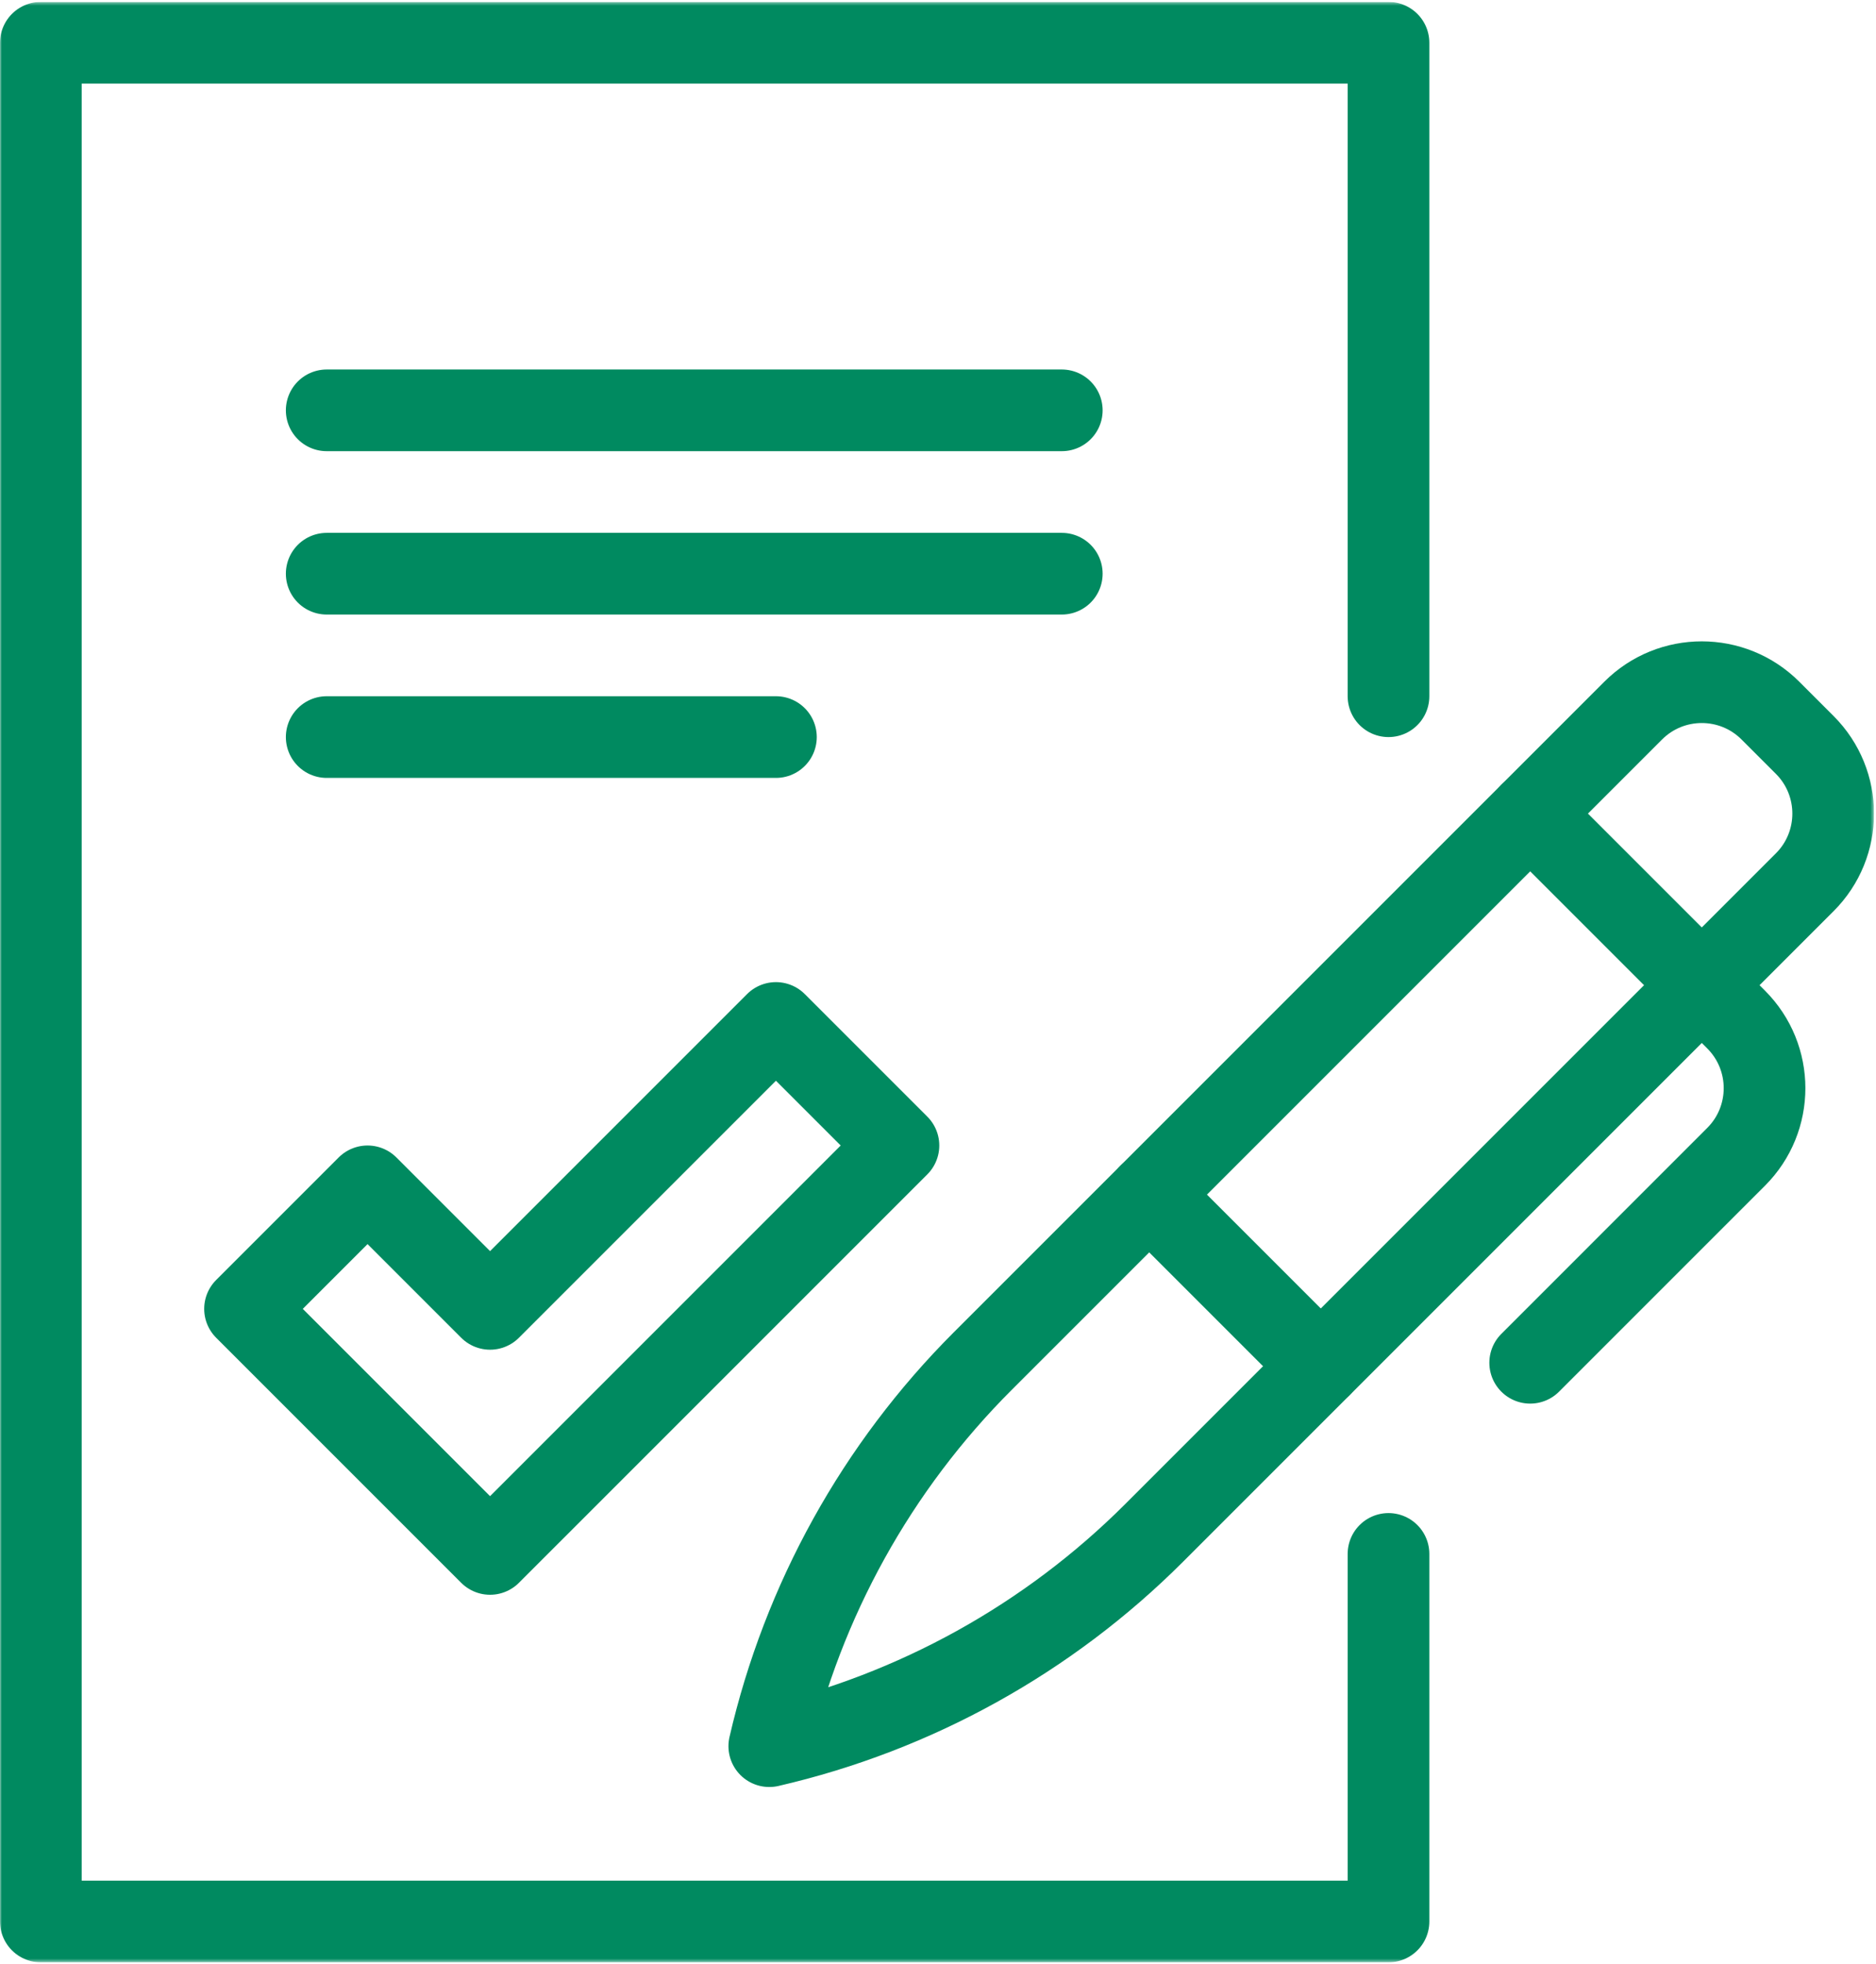
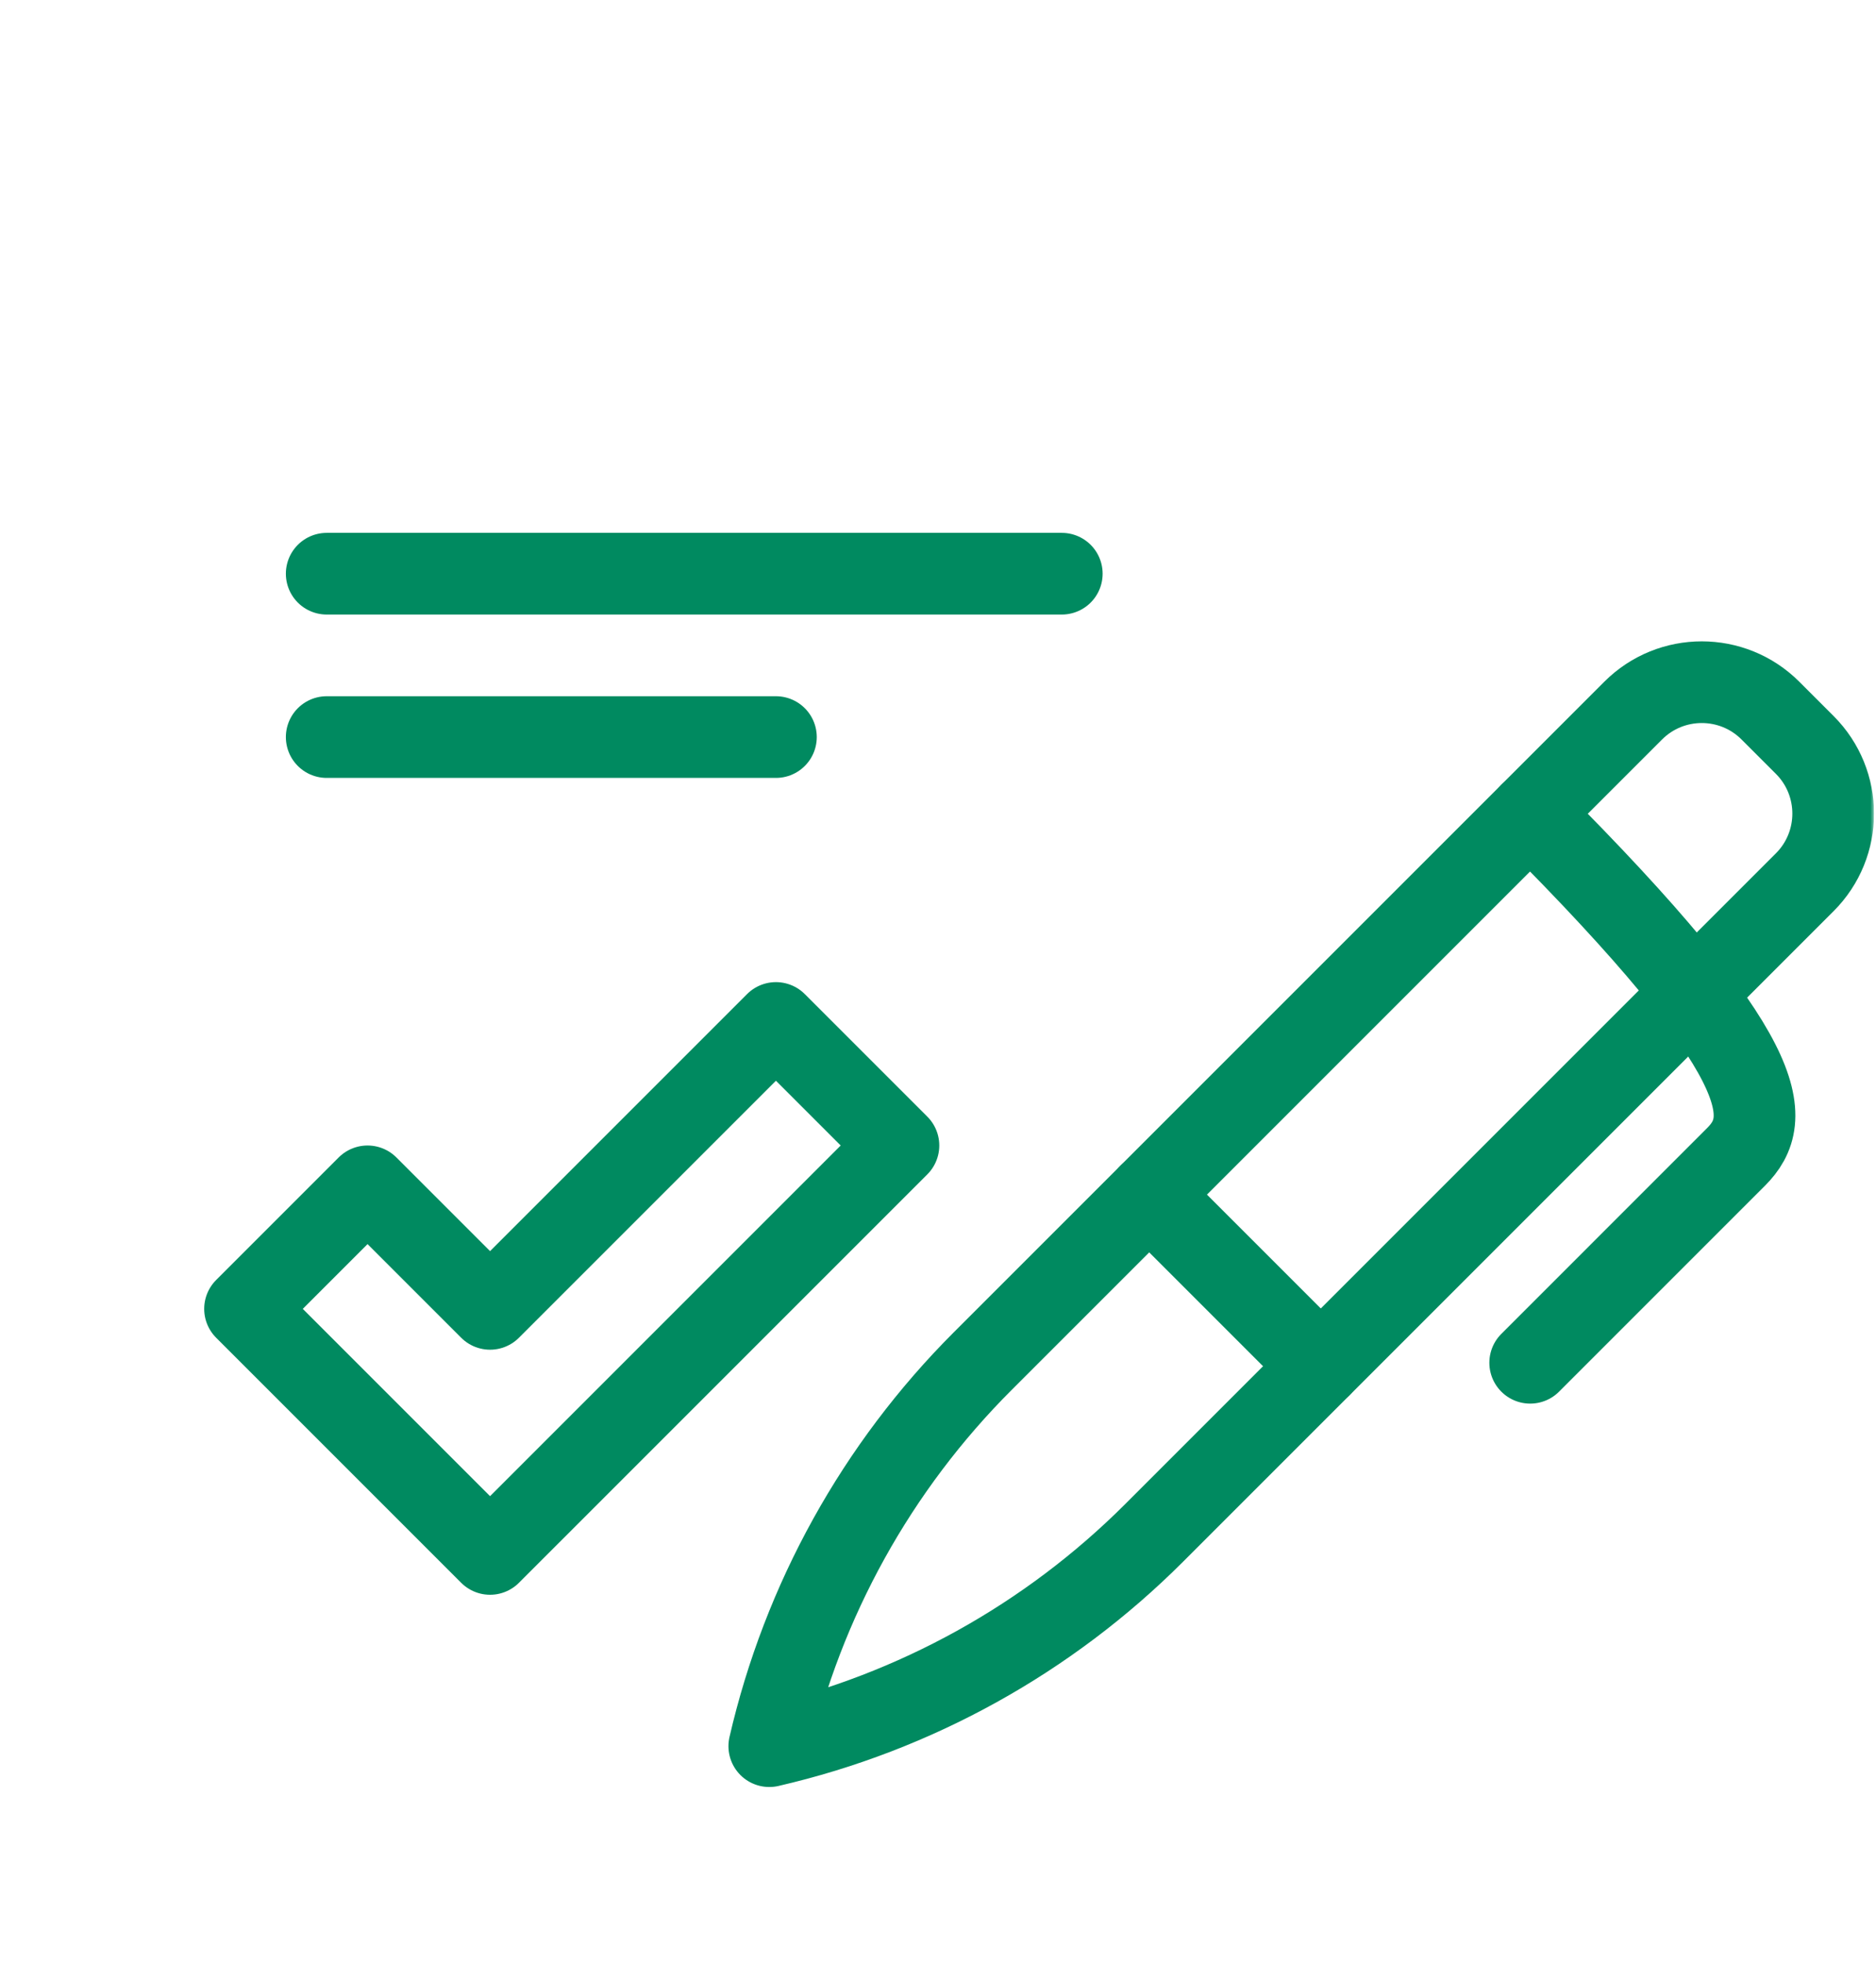
<svg xmlns="http://www.w3.org/2000/svg" width="490" height="513" viewBox="0 0 490 513" fill="none">
  <g clip-path="url(#clip0_290_1809)">
    <path d="M202.667 267.167L128 341.833L96 309.833L64 341.833L128 405.833L234.667 299.167L202.667 267.167Z" stroke="#008A60" stroke-width="21.333" stroke-miterlimit="10" stroke-linejoin="round" />
    <mask id="mask0_290_1809" style="mask-type:luminance" maskUnits="userSpaceOnUse" x="0" y="0" width="490" height="513">
      <path d="M0 0.5H489.483V512.5H0V0.5Z" fill="white" />
    </mask>
    <g mask="url(#mask0_290_1809)">
-       <path d="M362.667 405.833V501.833H10.667V11.167H362.667V181.833" stroke="#008A60" stroke-width="21.333" stroke-miterlimit="10" stroke-linecap="round" stroke-linejoin="round" />
-     </g>
-     <path d="M85.333 107.167H277.333" stroke="#008A60" stroke-width="21.333" stroke-miterlimit="10" stroke-linecap="round" stroke-linejoin="round" />
+       </g>
    <path d="M85.333 149.833H277.333" stroke="#008A60" stroke-width="21.333" stroke-miterlimit="10" stroke-linecap="round" stroke-linejoin="round" />
    <path d="M85.333 192.5H202.667" stroke="#008A60" stroke-width="21.333" stroke-miterlimit="10" stroke-linecap="round" stroke-linejoin="round" />
    <mask id="mask1_290_1809" style="mask-type:luminance" maskUnits="userSpaceOnUse" x="0" y="0" width="490" height="513">
      <path d="M0 0.5H489.483V512.5H0V0.5Z" fill="white" />
    </mask>
    <g mask="url(#mask1_290_1809)">
      <path d="M200.934 456.041C209.72 417.965 229.031 383.124 256.664 355.492L426.57 185.593C436.47 175.69 452.523 175.69 462.426 185.593L471.39 194.556C481.292 204.458 481.292 220.512 471.39 230.413L301.486 400.312C273.852 427.944 239.011 447.254 200.934 456.041Z" stroke="#008A60" stroke-width="21.333" stroke-miterlimit="10" stroke-linecap="round" stroke-linejoin="round" />
-       <path d="M399.676 212.484L453.461 266.268C463.364 276.17 463.364 292.223 453.461 302.124L399.676 355.91" stroke="#008A60" stroke-width="21.333" stroke-miterlimit="10" stroke-linecap="round" stroke-linejoin="round" />
+       <path d="M399.676 212.484C463.364 276.17 463.364 292.223 453.461 302.124L399.676 355.91" stroke="#008A60" stroke-width="21.333" stroke-miterlimit="10" stroke-linecap="round" stroke-linejoin="round" />
      <path d="M300.165 311.991L344.985 356.811" stroke="#008A60" stroke-width="21.333" stroke-miterlimit="10" stroke-linecap="round" stroke-linejoin="round" />
    </g>
  </g>
  <defs>
    <clipPath id="clip0_290_1809">
      <rect width="489.483" height="512" fill="white" transform="translate(0 0.5)" />
    </clipPath>
  </defs>
</svg>